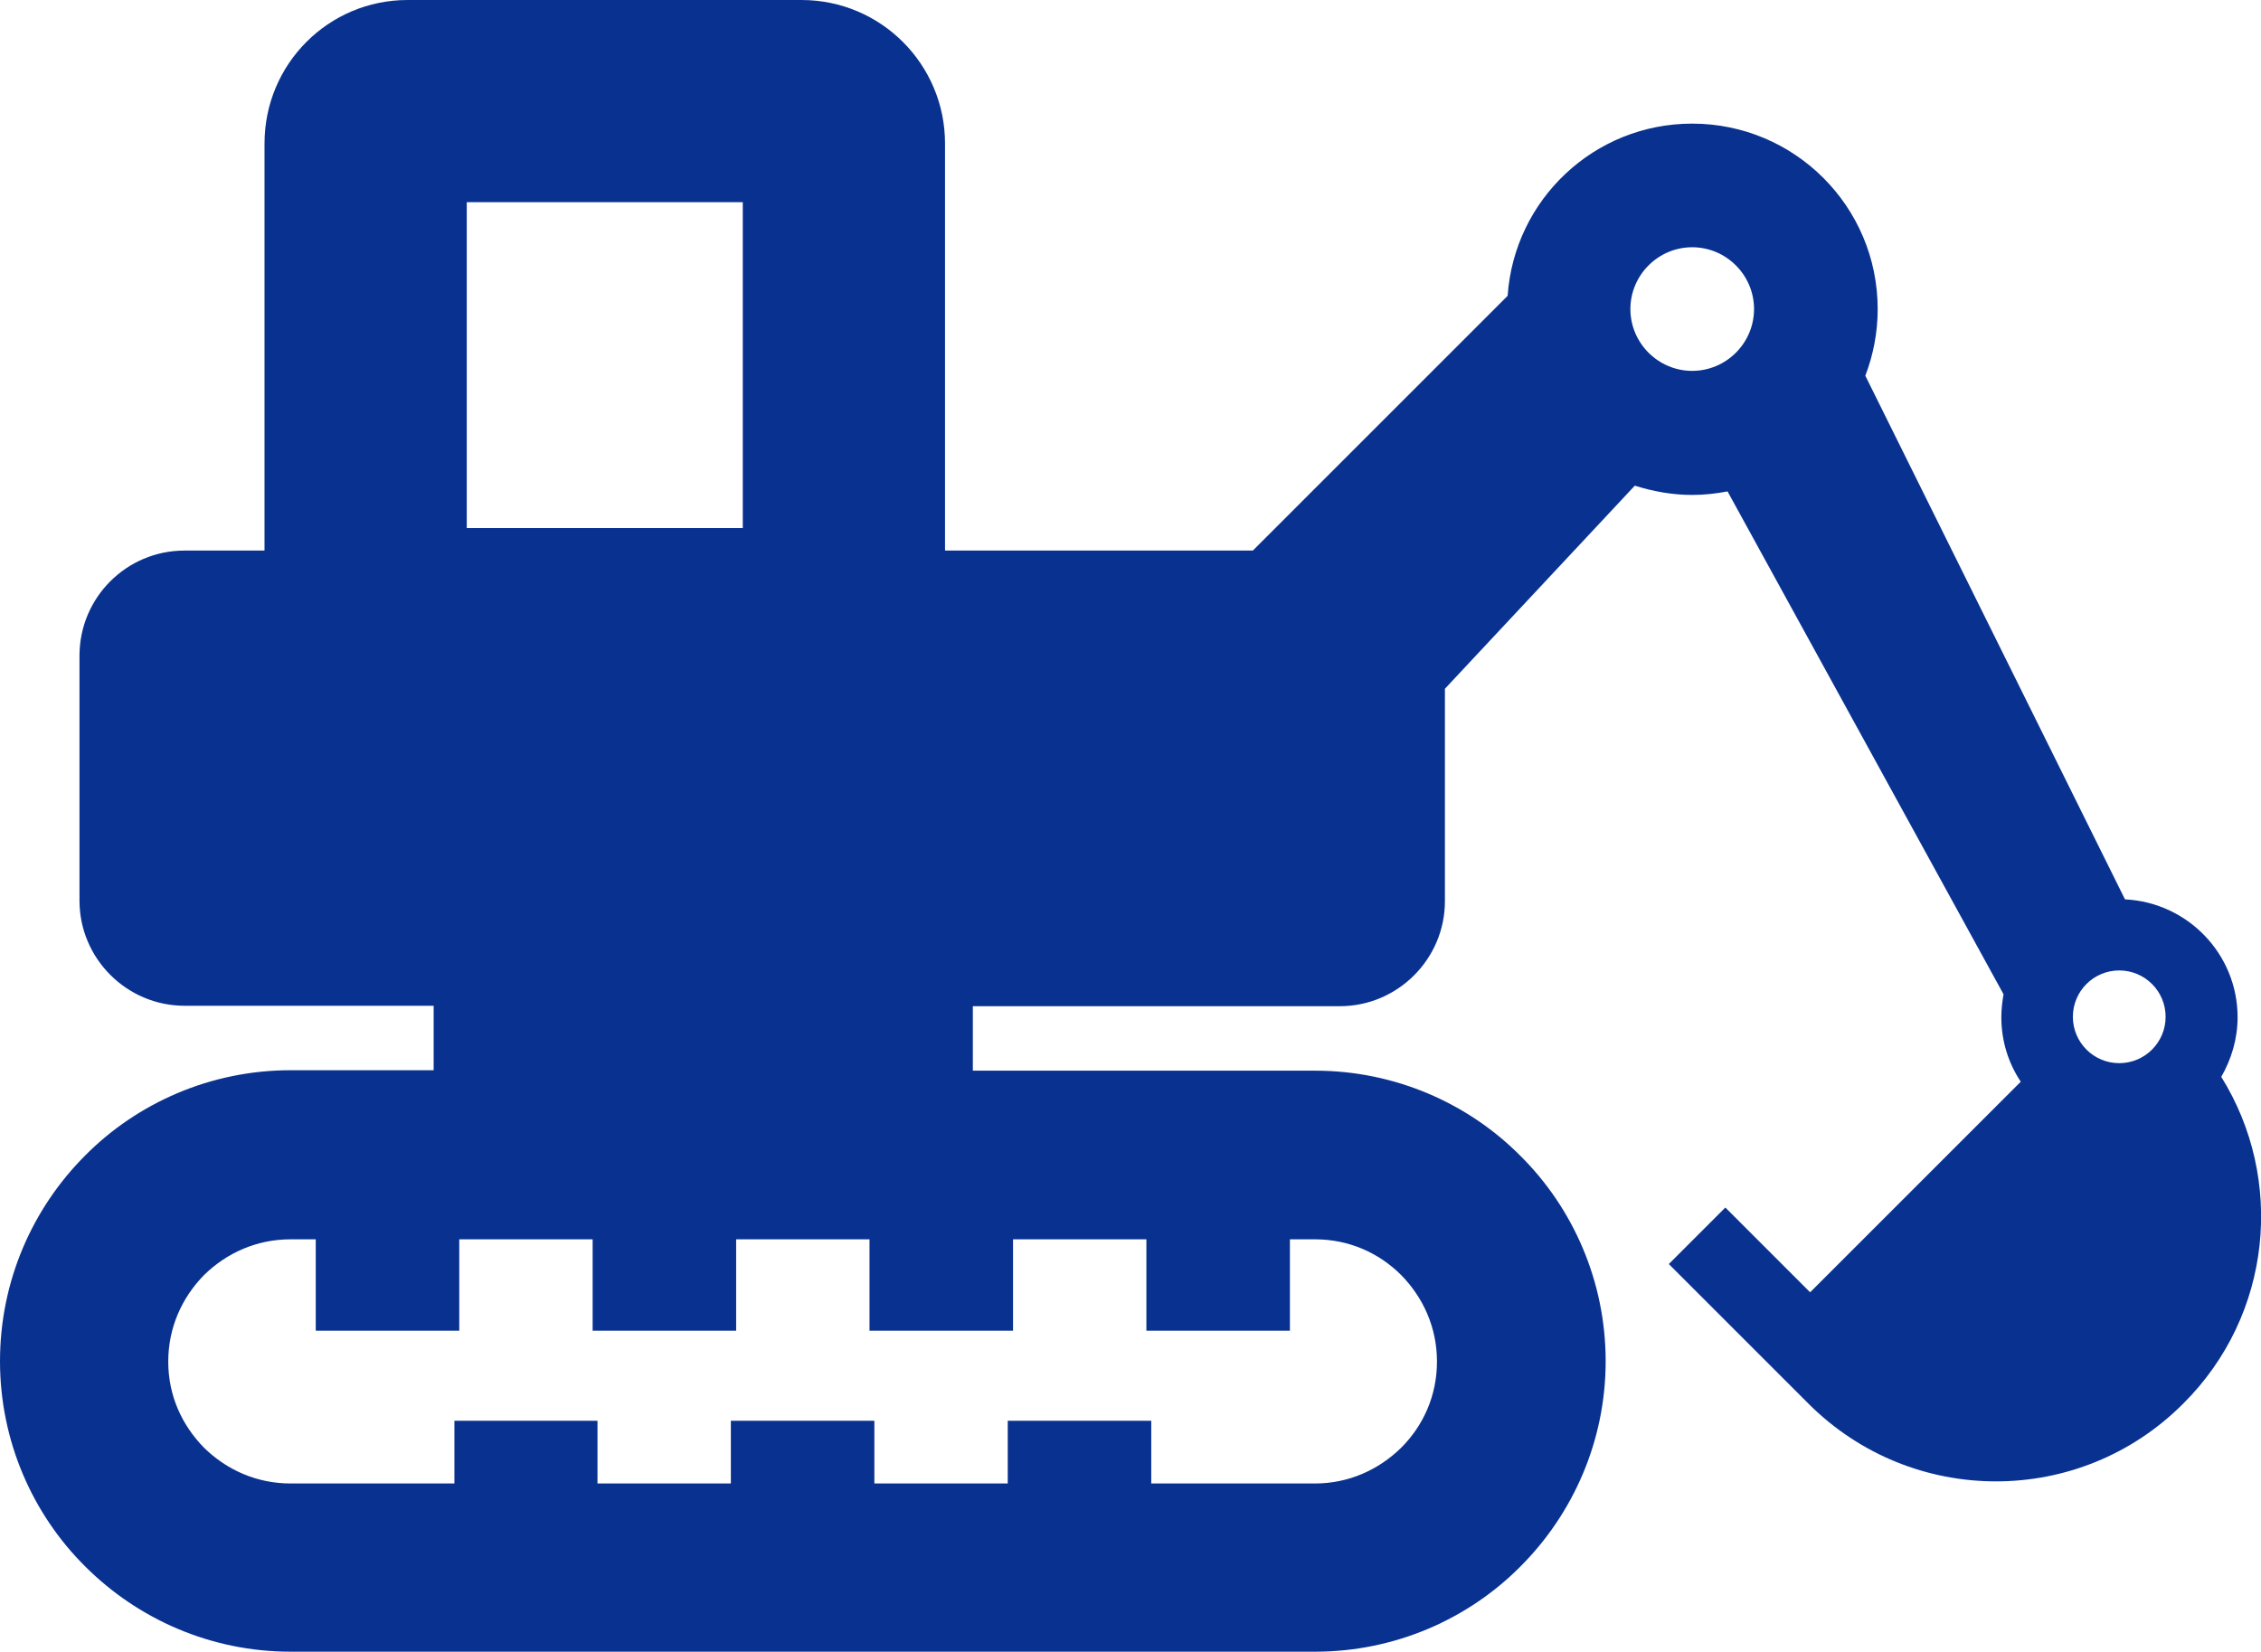
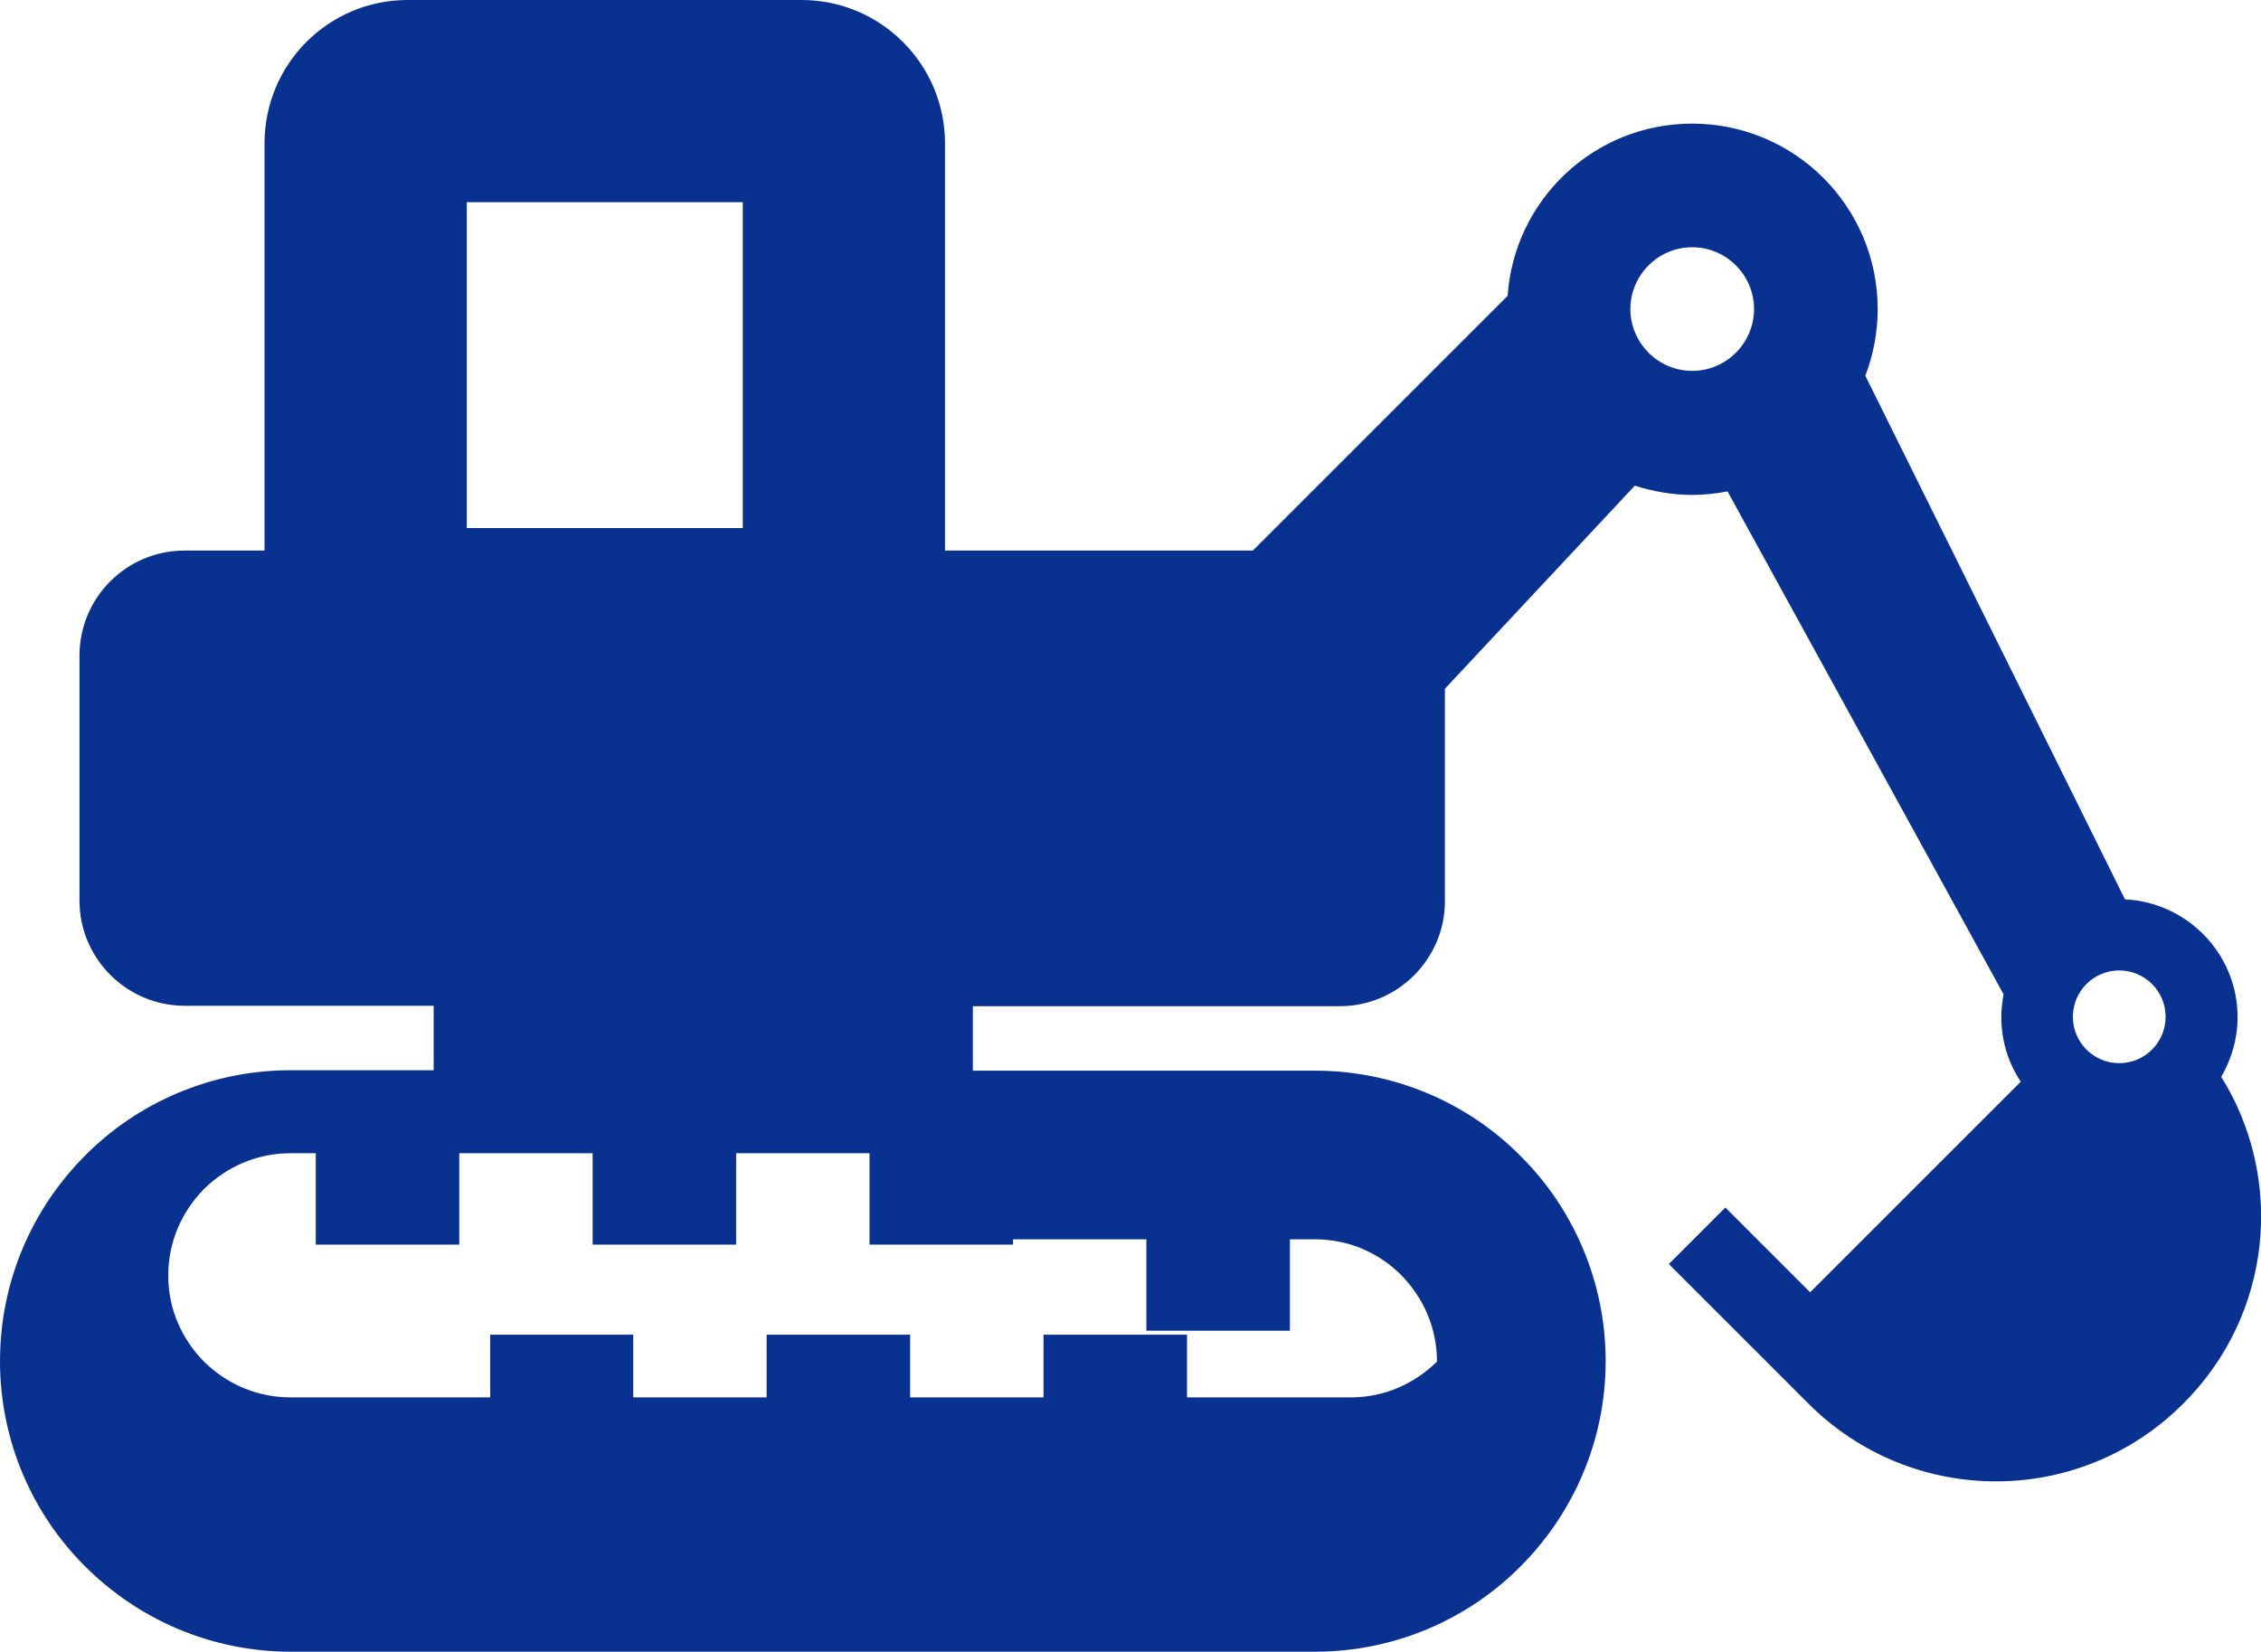
<svg xmlns="http://www.w3.org/2000/svg" version="1.1" id="_x32_" x="0px" y="0px" viewBox="0 0 512 374.1" style="enable-background:new 0 0 512 374.1;" xml:space="preserve">
  <style type="text/css">
	.st0{fill:#093290;}
</style>
  <g>
-     <path class="st0" d="M503,243.9c2.3-4,3.7-8.6,3.7-13.5c0-14.3-11.3-26-25.5-26.7L422.4,85.1c1.8-4.7,2.8-9.8,2.8-15.1   c0-23.2-18.8-42-42-42c-22.2,0-40.3,17.2-41.8,39l-57.7,57.7h-69.7V32.5c0-17.9-14.5-32.5-32.5-32.5H92.3   C74.4,0,59.9,14.5,59.9,32.5v92.2H41.8c-13.2,0-23.8,10.7-23.8,23.8V204c0,13.1,10.7,23.8,23.8,23.8h56.4v14.6H65.8   c-18.1,0-34.7,7.4-46.5,19.3C7.4,273.6,0,290.1,0,308.3c0,18.1,7.4,34.7,19.3,46.5c11.9,11.9,28.4,19.3,46.5,19.3h232   c18.1,0,34.7-7.4,46.5-19.3c11.9-11.9,19.3-28.4,19.3-46.5c0-18.1-7.4-34.7-19.3-46.5c-11.8-11.9-28.4-19.3-46.5-19.3h-77.5v-14.6   h83.1c13.1,0,23.8-10.7,23.8-23.8v-48.1l43-46c4.1,1.3,8.5,2.1,13,2.1c2.7,0,5.4-0.3,8-0.8l62.5,113.9c-0.3,1.7-0.5,3.5-0.5,5.2   c0,5.4,1.6,10.4,4.4,14.6l-47.7,47.7l-19.2-19.2l-12.8,12.8l31.6,31.6c23.5,23.5,61.5,23.5,84.9,0C514.6,297.8,517.4,267,503,243.9   z M105.7,45.8h62.5v73.8h-62.5V45.8z M229.4,301.4v-20.7h30.2v20.7h32.5v-20.7h5.7c7.7,0,14.5,3.1,19.5,8.1   c5,5.1,8.1,11.9,8.1,19.6c0,7.7-3.1,14.5-8.1,19.5c-5.1,5-11.9,8.1-19.5,8.1h-37.1v-14.2h-32.5v14.2h-30.2v-14.2h-32.5v14.2h-30.2   v-14.2h-32.4v14.2H65.8c-7.7,0-14.5-3.1-19.6-8.1c-5-5.1-8.1-11.8-8.1-19.5c0-7.7,3.1-14.5,8.1-19.6c5.1-5,11.9-8.1,19.6-8.1h5.7   v20.7H104v-20.7h30.2v20.7h32.5v-20.7h30.2v20.7H229.4z M383.2,84c-7.7,0-14-6.3-14-14c0-7.7,6.3-14,14-14c7.7,0,14,6.3,14,14   C397.2,77.7,390.9,84,383.2,84z M479.9,240.8c-5.8,0-10.5-4.7-10.5-10.5c0-5.8,4.7-10.5,10.5-10.5c5.8,0,10.5,4.7,10.5,10.5   C490.4,236.1,485.7,240.8,479.9,240.8z" />
+     <path class="st0" d="M503,243.9c2.3-4,3.7-8.6,3.7-13.5c0-14.3-11.3-26-25.5-26.7L422.4,85.1c1.8-4.7,2.8-9.8,2.8-15.1   c0-23.2-18.8-42-42-42c-22.2,0-40.3,17.2-41.8,39l-57.7,57.7h-69.7V32.5c0-17.9-14.5-32.5-32.5-32.5H92.3   C74.4,0,59.9,14.5,59.9,32.5v92.2H41.8c-13.2,0-23.8,10.7-23.8,23.8V204c0,13.1,10.7,23.8,23.8,23.8h56.4v14.6H65.8   c-18.1,0-34.7,7.4-46.5,19.3C7.4,273.6,0,290.1,0,308.3c0,18.1,7.4,34.7,19.3,46.5c11.9,11.9,28.4,19.3,46.5,19.3h232   c18.1,0,34.7-7.4,46.5-19.3c11.9-11.9,19.3-28.4,19.3-46.5c0-18.1-7.4-34.7-19.3-46.5c-11.8-11.9-28.4-19.3-46.5-19.3h-77.5v-14.6   h83.1c13.1,0,23.8-10.7,23.8-23.8v-48.1l43-46c4.1,1.3,8.5,2.1,13,2.1c2.7,0,5.4-0.3,8-0.8l62.5,113.9c-0.3,1.7-0.5,3.5-0.5,5.2   c0,5.4,1.6,10.4,4.4,14.6l-47.7,47.7l-19.2-19.2l-12.8,12.8l31.6,31.6c23.5,23.5,61.5,23.5,84.9,0C514.6,297.8,517.4,267,503,243.9   z M105.7,45.8h62.5v73.8h-62.5V45.8z M229.4,301.4v-20.7h30.2v20.7h32.5v-20.7h5.7c7.7,0,14.5,3.1,19.5,8.1   c5,5.1,8.1,11.9,8.1,19.6c-5.1,5-11.9,8.1-19.5,8.1h-37.1v-14.2h-32.5v14.2h-30.2v-14.2h-32.5v14.2h-30.2   v-14.2h-32.4v14.2H65.8c-7.7,0-14.5-3.1-19.6-8.1c-5-5.1-8.1-11.8-8.1-19.5c0-7.7,3.1-14.5,8.1-19.6c5.1-5,11.9-8.1,19.6-8.1h5.7   v20.7H104v-20.7h30.2v20.7h32.5v-20.7h30.2v20.7H229.4z M383.2,84c-7.7,0-14-6.3-14-14c0-7.7,6.3-14,14-14c7.7,0,14,6.3,14,14   C397.2,77.7,390.9,84,383.2,84z M479.9,240.8c-5.8,0-10.5-4.7-10.5-10.5c0-5.8,4.7-10.5,10.5-10.5c5.8,0,10.5,4.7,10.5,10.5   C490.4,236.1,485.7,240.8,479.9,240.8z" />
  </g>
</svg>